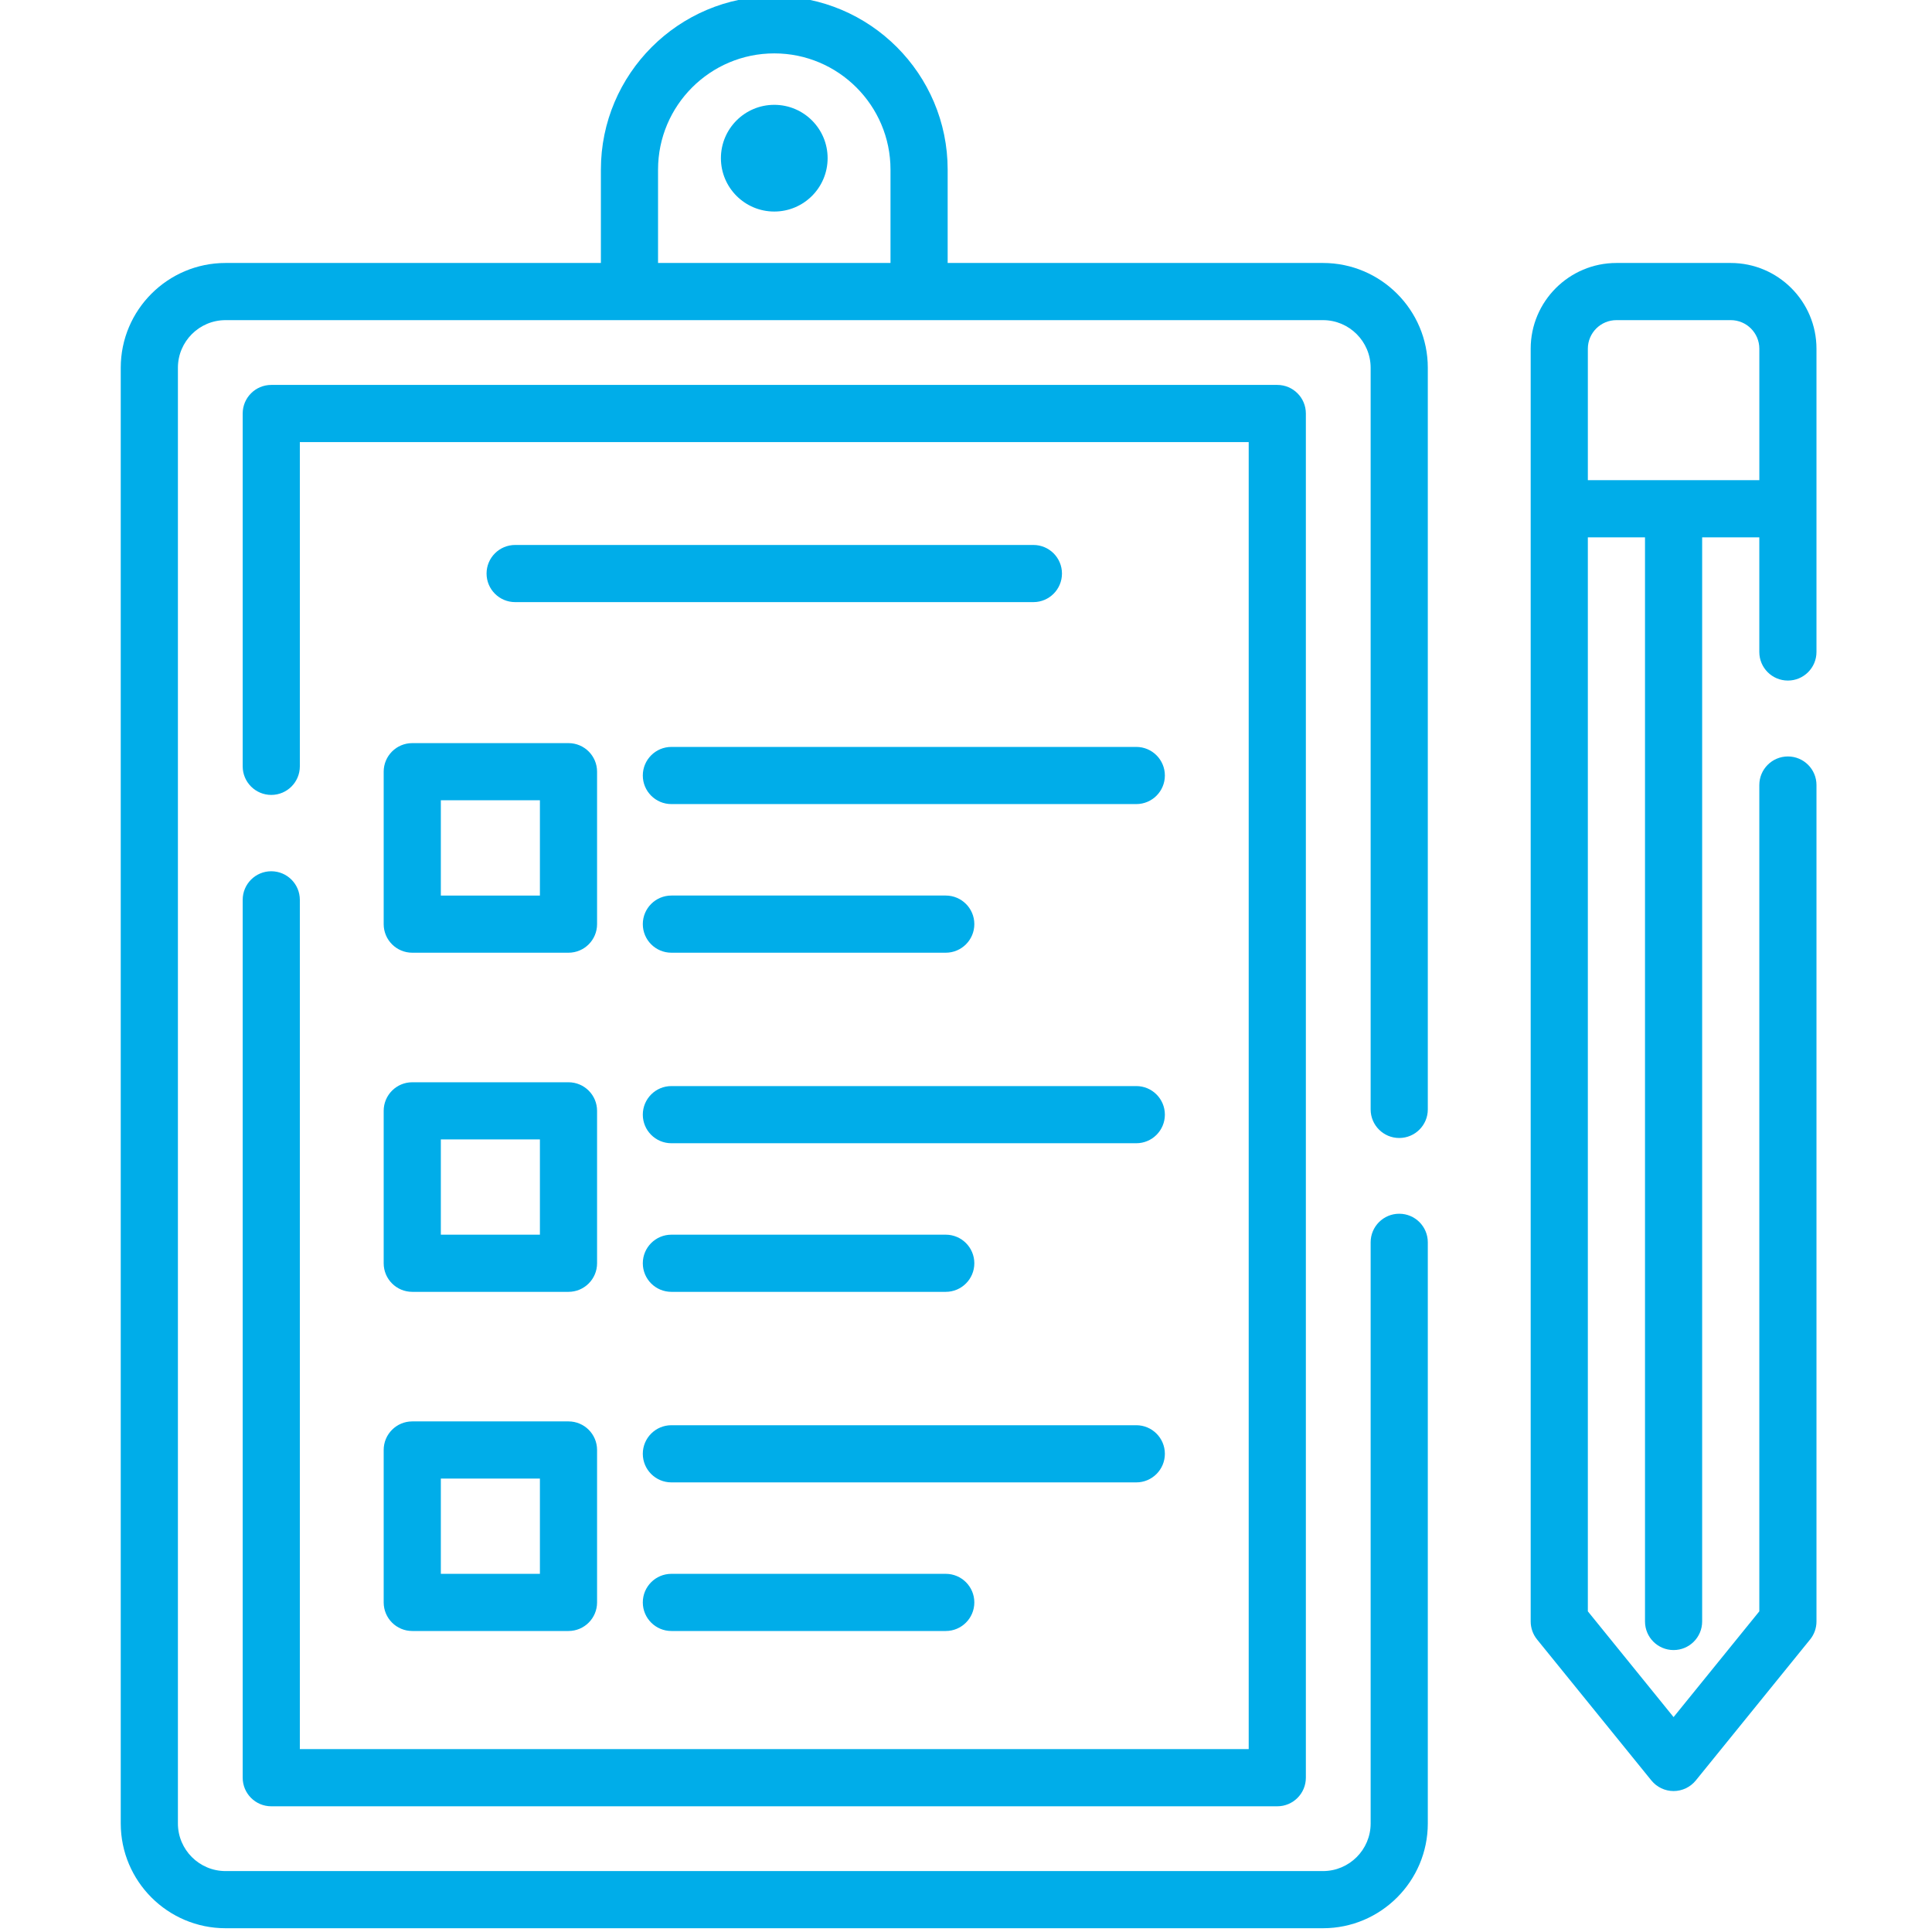
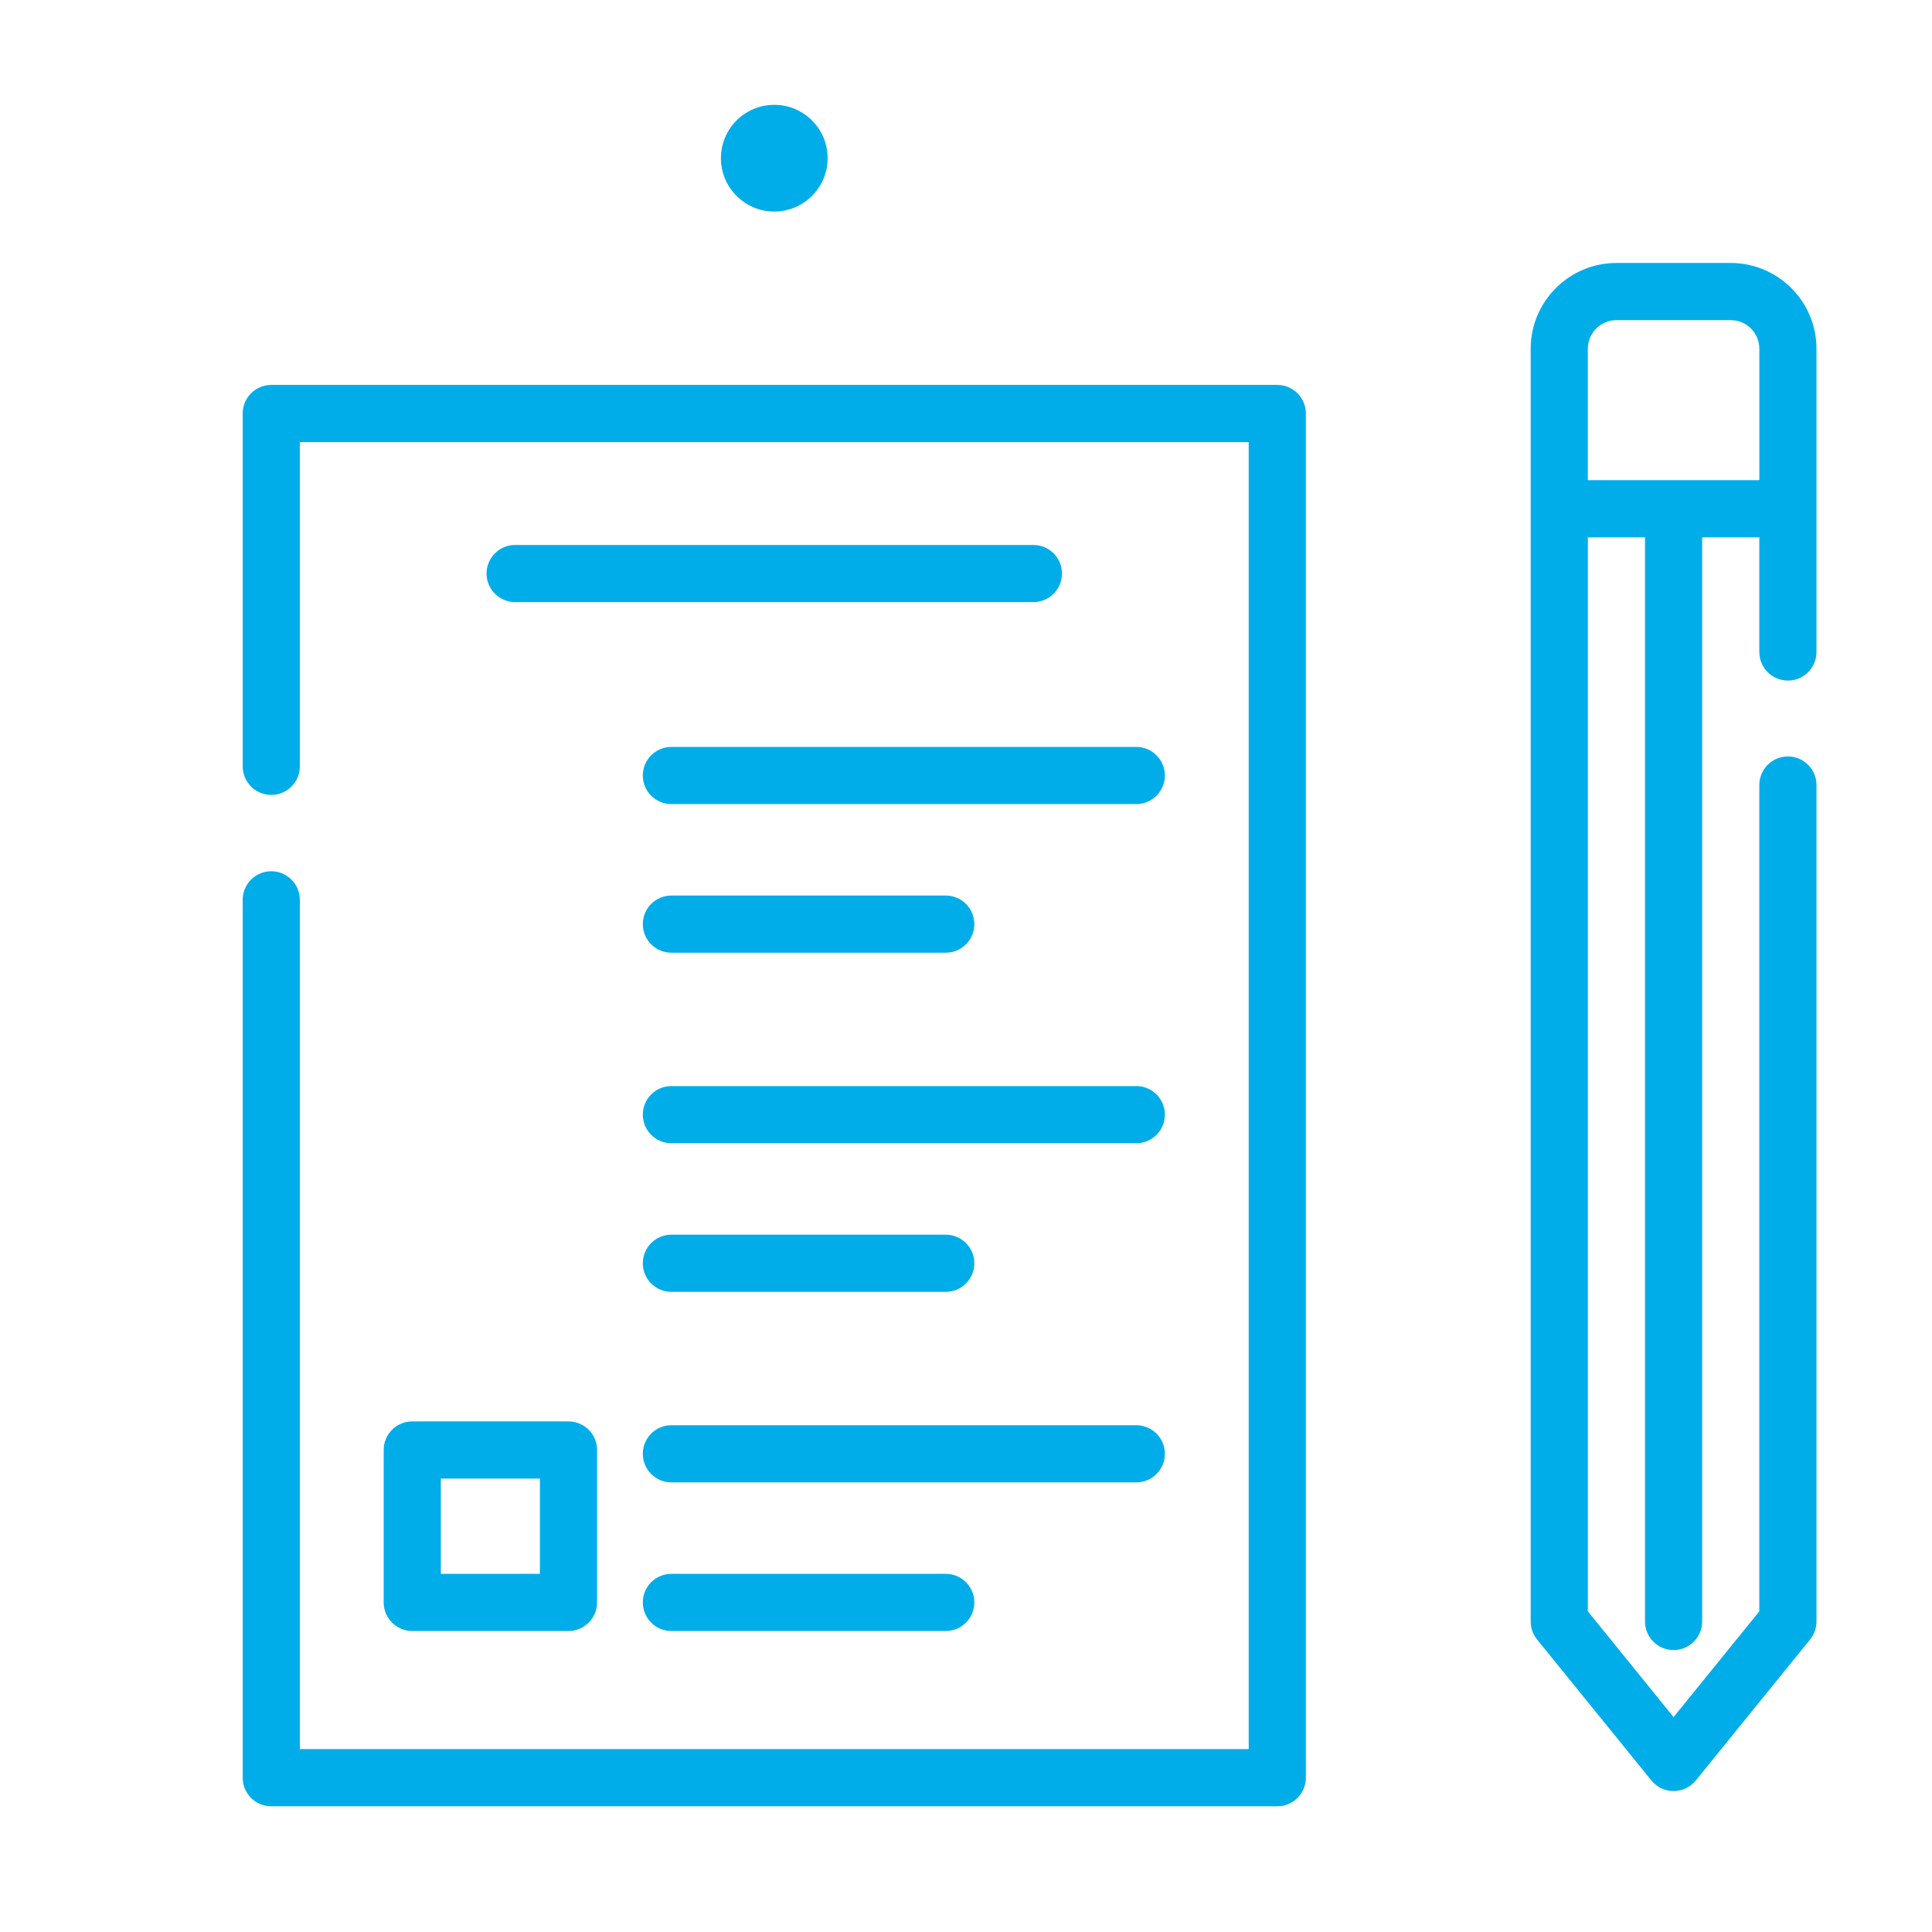
<svg xmlns="http://www.w3.org/2000/svg" height="60px" viewBox="-31 1 511 511.999" width="60px">
  <g>
    <path d="m187.828 42.918c0 7.809-6.328 14.141-14.137 14.141s-14.141-6.332-14.141-14.141c0-7.809 6.332-14.137 14.141-14.137s14.137 6.328 14.137 14.137zm0 0" data-original="#000000" class="active-path" data-old_color="#000000" fill="#00ADE9" />
-     <path d="m319.109 70.691h-99.469v-24.742c0-25.336-20.613-45.949-45.949-45.949-25.336 0-45.949 20.613-45.949 45.949v24.742h-99.473c-15.312 0-27.77 12.457-27.77 27.77v385.766c0 15.312 12.457 27.773 27.77 27.773h290.84c15.312 0 27.773-12.461 27.773-27.773v-154c0-4.184-3.391-7.574-7.574-7.574s-7.574 3.391-7.574 7.574v154.004c0 6.961-5.664 12.621-12.625 12.621h-290.84c-6.961 0-12.621-5.664-12.621-12.621v-385.77c0-6.961 5.66-12.621 12.621-12.621h290.84c6.961 0 12.625 5.664 12.625 12.621v196.547c0 4.18 3.391 7.57 7.574 7.57s7.574-3.391 7.574-7.57v-196.547c0-15.312-12.461-27.77-27.773-27.77zm-176.219-24.742c0-16.984 13.816-30.801 30.801-30.801s30.801 13.816 30.801 30.801v24.742h-61.602zm0 0" data-original="#000000" class="active-path" data-old_color="#000000" fill="#00ADE9" />
    <path d="m242.363 145.422h-137.344c-4.184 0-7.574 3.391-7.574 7.57 0 4.184 3.391 7.574 7.574 7.574h137.34c4.184 0 7.574-3.391 7.574-7.574 0-4.18-3.391-7.57-7.57-7.57zm0 0" data-original="#000000" class="active-path" data-old_color="#000000" fill="#00ADE9" />
    <path d="m40.387 231.891c-4.18 0-7.57 3.391-7.57 7.574v232.645c0 4.184 3.391 7.574 7.57 7.574h266.605c4.184 0 7.574-3.391 7.574-7.574v-361.531c0-4.18-3.391-7.57-7.574-7.57h-266.605c-4.18 0-7.57 3.391-7.57 7.57v93.508c0 4.184 3.391 7.574 7.57 7.574 4.184 0 7.574-3.391 7.574-7.574v-85.934h251.457v346.383h-251.457v-225.07c0-4.184-3.391-7.574-7.574-7.574zm0 0" data-original="#000000" class="active-path" data-old_color="#000000" fill="#00ADE9" />
-     <path d="m70.18 205.508v40.395c0 4.184 3.391 7.574 7.574 7.574h41.402c4.184 0 7.574-3.391 7.574-7.574v-40.395c0-4.184-3.391-7.574-7.574-7.574h-41.402c-4.184 0-7.574 3.391-7.574 7.574zm15.148 7.574h26.254v25.246h-26.254zm0 0" data-original="#000000" class="active-path" data-old_color="#000000" fill="#00ADE9" />
    <path d="m269.629 198.941h-123.203c-4.184 0-7.574 3.395-7.574 7.574 0 4.184 3.391 7.574 7.574 7.574h123.203c4.18 0 7.574-3.391 7.574-7.574s-3.395-7.574-7.574-7.574zm0 0" data-original="#000000" class="active-path" data-old_color="#000000" fill="#00ADE9" />
    <path d="m146.426 253.477h72.707c4.184 0 7.574-3.391 7.574-7.574s-3.391-7.574-7.574-7.574h-72.707c-4.184 0-7.574 3.391-7.574 7.574s3.391 7.574 7.574 7.574zm0 0" data-original="#000000" class="active-path" data-old_color="#000000" fill="#00ADE9" />
-     <path d="m70.18 335.777c0 4.184 3.391 7.574 7.574 7.574h41.402c4.184 0 7.574-3.391 7.574-7.574v-40.391c0-4.184-3.391-7.574-7.574-7.574h-41.402c-4.184 0-7.574 3.391-7.574 7.574zm15.148-32.816h26.254v25.246h-26.254zm0 0" data-original="#000000" class="active-path" data-old_color="#000000" fill="#00ADE9" />
    <path d="m269.629 288.82h-123.203c-4.184 0-7.574 3.391-7.574 7.574 0 4.184 3.391 7.574 7.574 7.574h123.203c4.18 0 7.574-3.391 7.574-7.574 0-4.184-3.395-7.574-7.574-7.574zm0 0" data-original="#000000" class="active-path" data-old_color="#000000" fill="#00ADE9" />
    <path d="m146.426 343.352h72.707c4.184 0 7.574-3.391 7.574-7.574 0-4.18-3.391-7.574-7.574-7.574h-72.707c-4.184 0-7.574 3.395-7.574 7.574 0 4.188 3.391 7.574 7.574 7.574zm0 0" data-original="#000000" class="active-path" data-old_color="#000000" fill="#00ADE9" />
    <path d="m70.18 425.656c0 4.184 3.391 7.574 7.574 7.574h41.402c4.184 0 7.574-3.391 7.574-7.574v-40.395c0-4.184-3.391-7.574-7.574-7.574h-41.402c-4.184 0-7.574 3.391-7.574 7.574zm15.148-32.82h26.254v25.246h-26.254zm0 0" data-original="#000000" class="active-path" data-old_color="#000000" fill="#00ADE9" />
    <path d="m277.203 386.273c0-4.184-3.395-7.574-7.574-7.574h-123.203c-4.184 0-7.574 3.391-7.574 7.574 0 4.18 3.391 7.574 7.574 7.574h123.203c4.18 0 7.574-3.391 7.574-7.574zm0 0" data-original="#000000" class="active-path" data-old_color="#000000" fill="#00ADE9" />
    <path d="m146.426 418.082c-4.184 0-7.574 3.391-7.574 7.574s3.391 7.574 7.574 7.574h72.707c4.184 0 7.574-3.391 7.574-7.574s-3.391-7.574-7.574-7.574zm0 0" data-original="#000000" class="active-path" data-old_color="#000000" fill="#00ADE9" />
    <path d="m427.164 70.691h-30.293c-12.531 0-22.723 10.191-22.723 22.719v337.297c0 1.734.598 3.422 1.691 4.77l30.293 37.363c1.441 1.773 3.602 2.805 5.883 2.805 2.285 0 4.445-1.031 5.887-2.805l30.293-37.363c1.098-1.348 1.691-3.035 1.691-4.77v-221.668c0-4.18-3.391-7.57-7.574-7.57s-7.574 3.391-7.574 7.57v218.98l-22.723 28.027-22.719-28.027v-284.621h15.148v287.309c0 4.184 3.391 7.574 7.57 7.574 4.184 0 7.574-3.391 7.574-7.574v-287.309h15.148v30.383c0 4.184 3.391 7.574 7.574 7.574s7.574-3.391 7.574-7.574v-80.371c0-12.527-10.191-22.719-22.723-22.719zm-37.867 57.562v-34.844c0-4.176 3.398-7.57 7.574-7.57h30.297c4.176 0 7.574 3.395 7.574 7.57v34.844zm0 0" data-original="#000000" class="active-path" data-old_color="#000000" fill="#00ADE9" />
  </g>
</svg>